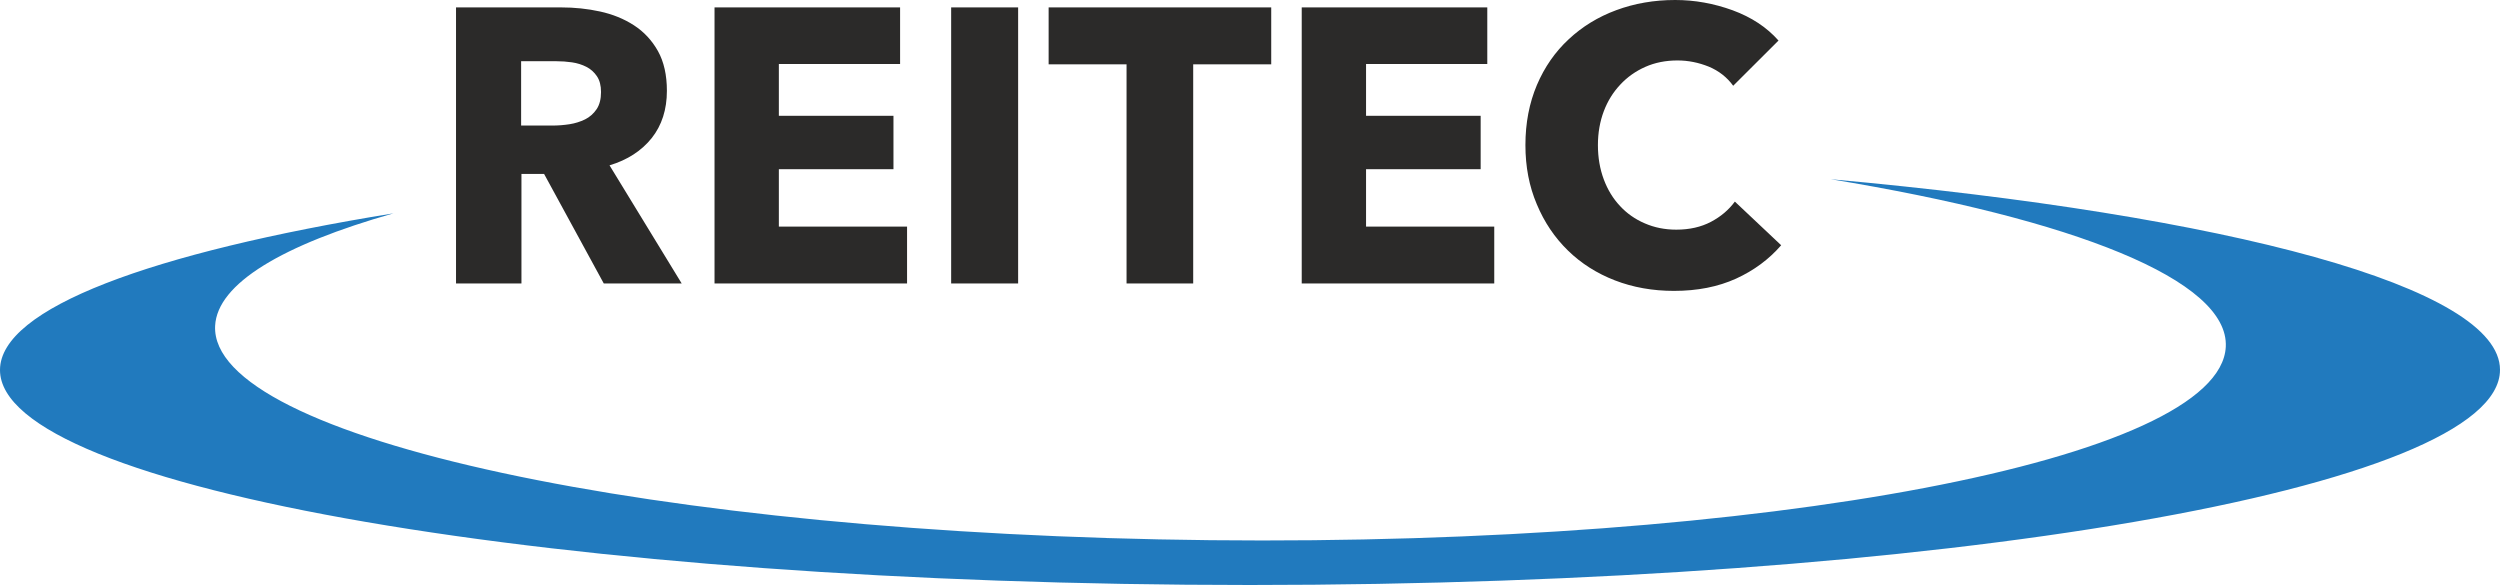
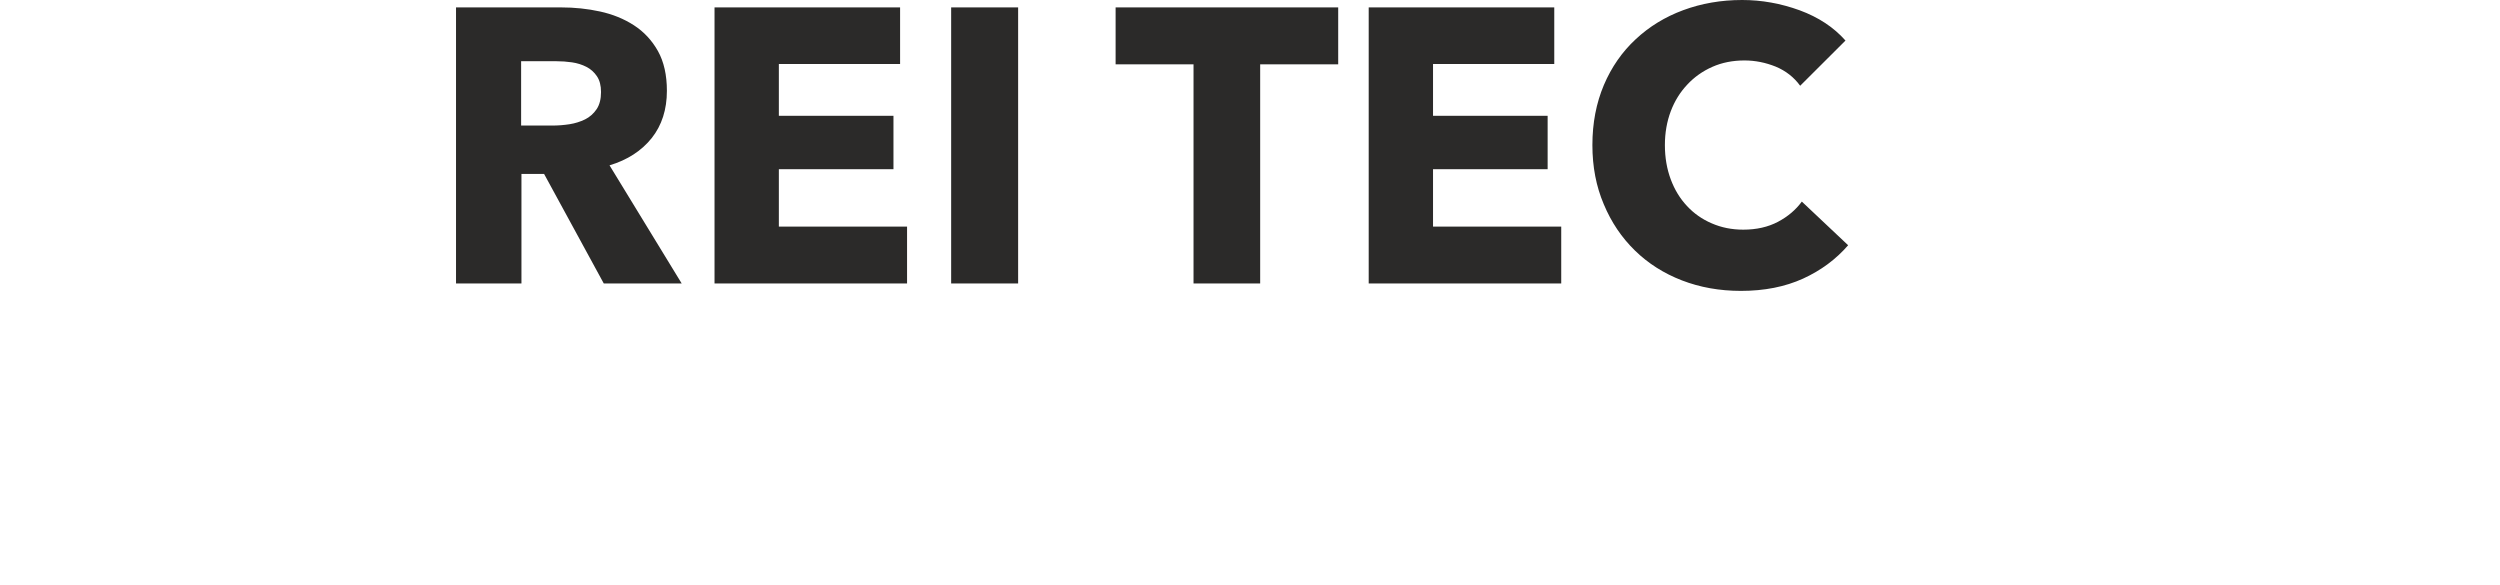
<svg xmlns="http://www.w3.org/2000/svg" xmlns:ns1="http://sodipodi.sourceforge.net/DTD/sodipodi-0.dtd" xmlns:ns2="http://www.inkscape.org/namespaces/inkscape" xml:space="preserve" width="78.85mm" height="18.451mm" version="1.1" style="clip-rule:evenodd;fill-rule:evenodd;image-rendering:optimizeQuality;shape-rendering:geometricPrecision;text-rendering:geometricPrecision" viewBox="0 0 7884.97 1845.07" id="svg13" ns1:docname="logo_2023.svg" ns2:version="1.0.2 (e86c870879, 2021-01-15, custom)">
  <ns1:namedview pagecolor="#ffffff" bordercolor="#666666" borderopacity="1" objecttolerance="10" gridtolerance="10" guidetolerance="10" ns2:pageopacity="0" ns2:pageshadow="2" ns2:window-width="1920" ns2:window-height="1137" id="namedview15" showgrid="false" ns2:zoom="0.92604167" ns2:cx="555.09657" ns2:cy="-317.34916" ns2:window-x="-8" ns2:window-y="-8" ns2:window-maximized="1" ns2:current-layer="svg13" />
  <defs id="defs4">
    <style type="text/css" id="style2">
   
    .fil1 {fill:#2B2A29;fill-rule:nonzero}
    .fil0 {fill:#217ABE;fill-rule:nonzero}
   
  </style>
  </defs>
  <g id="Ebene_x0020_1" transform="translate(-163.07,-18896.53)">
    <g id="_2503482728224">
-       <path class="fil0" d="m 5936.67,19461.76 c 1255.39,113.66 2111.37,340.18 2111.37,601.17 0,374.65 -1765.61,678.67 -3942.71,678.67 -2177.1,0 -3942.26,-304.02 -3942.26,-678.04 0,-194.77 477.06,-370.2 1240.79,-494.17 -349.25,99.2 -555.62,221.3 -562.29,354.79 -17.6,354.51 1387.97,657.72 3138.98,676.13 1751.01,18.42 3184.84,-254 3202.62,-609.91 10.48,-210.68 -480.06,-403.09 -1246.32,-528.64 z" id="path7" />
-       <path class="fil1" d="m 2067.41,19790.64 -188.24,-345.44 h -71.46 v 345.44 h -206.36 v -870.76 h 331.85 c 41.83,0 82.62,4.19 122.36,12.9 39.73,8.71 75.29,23.01 107.01,43.57 31.72,20.57 56.82,47.76 75.64,81.22 18.83,33.81 28.24,75.64 28.24,125.49 0,58.91 -16.04,108.76 -47.76,148.85 -32.07,40.08 -76.34,69.02 -133.16,86.1 l 227.63,372.63 z m -8.72,-603.74 c 0,-20.57 -4.18,-36.95 -12.89,-49.85 -8.72,-12.9 -19.52,-22.66 -33.12,-29.63 -13.59,-6.97 -28.93,-11.85 -45.66,-14.29 -16.74,-2.44 -32.77,-3.49 -48.46,-3.49 h -111.89 v 202.88 h 99.34 c 17.43,0 35.21,-1.4 53.34,-4.19 17.78,-2.79 34.16,-8.01 49.15,-15.33 14.64,-7.32 26.84,-18.13 36.25,-32.07 9.41,-13.95 13.94,-32.07 13.94,-54.03 z m 357.99,603.74 v -870.76 h 585.27 v 178.48 h -382.39 v 163.48 h 361.48 v 168.37 h -361.48 v 180.91 h 404.35 v 179.52 z m 746.31,0 v -870.76 h 211.24 v 870.76 z m 763.4,-691.24 v 691.24 h -210.2 v -691.24 h -245.75 v -179.52 h 702.05 v 179.52 z m 342.3,691.24 v -870.76 h 585.27 v 178.48 h -382.39 v 163.48 h 361.48 v 168.37 h -361.48 v 180.91 h 404.35 v 179.52 z m 1512.15,-120.61 c -38.35,44.27 -85.75,79.48 -142.22,105.27 -56.82,25.8 -122.01,38.69 -195.91,38.69 -67.27,0 -129.32,-11.15 -186.14,-33.11 -56.82,-21.96 -106.32,-53.33 -148.15,-94.12 -41.83,-40.78 -74.59,-89.23 -98.3,-146.05 -24.05,-56.47 -35.9,-118.52 -35.9,-186.49 0,-69.72 12.2,-132.81 36.25,-189.63 24.05,-56.47 57.52,-104.58 100.39,-144.32 42.53,-39.73 92.38,-70.41 149.89,-91.67 57.52,-21.27 119.22,-32.07 185.8,-32.07 61.35,0 121.65,10.8 181.26,32.42 59.61,21.96 107.71,53.68 144.66,95.51 l -142.92,142.57 c -19.52,-26.84 -45.31,-47.06 -77.03,-60.31 -32.07,-12.9 -64.84,-19.52 -98.65,-19.52 -36.95,0 -70.76,6.62 -101.44,20.22 -30.67,13.59 -57.17,32.42 -79.13,56.12 -22.31,23.7 -39.73,51.59 -51.94,84.01 -12.2,32.42 -18.47,67.97 -18.47,106.67 0,39.39 6.27,75.29 18.47,108.06 12.21,32.76 29.29,60.65 51.25,84 21.61,23.36 47.75,41.83 78.08,54.73 30.33,13.25 63.44,19.87 99.34,19.87 41.83,0 78.44,-8.37 109.46,-24.75 31.02,-16.38 56.12,-37.65 75.29,-63.79 z" id="path9" />
+       <path class="fil1" d="m 2067.41,19790.64 -188.24,-345.44 h -71.46 v 345.44 h -206.36 v -870.76 h 331.85 c 41.83,0 82.62,4.19 122.36,12.9 39.73,8.71 75.29,23.01 107.01,43.57 31.72,20.57 56.82,47.76 75.64,81.22 18.83,33.81 28.24,75.64 28.24,125.49 0,58.91 -16.04,108.76 -47.76,148.85 -32.07,40.08 -76.34,69.02 -133.16,86.1 l 227.63,372.63 z m -8.72,-603.74 c 0,-20.57 -4.18,-36.95 -12.89,-49.85 -8.72,-12.9 -19.52,-22.66 -33.12,-29.63 -13.59,-6.97 -28.93,-11.85 -45.66,-14.29 -16.74,-2.44 -32.77,-3.49 -48.46,-3.49 h -111.89 v 202.88 h 99.34 c 17.43,0 35.21,-1.4 53.34,-4.19 17.78,-2.79 34.16,-8.01 49.15,-15.33 14.64,-7.32 26.84,-18.13 36.25,-32.07 9.41,-13.95 13.94,-32.07 13.94,-54.03 z m 357.99,603.74 v -870.76 h 585.27 v 178.48 h -382.39 v 163.48 h 361.48 v 168.37 h -361.48 v 180.91 h 404.35 v 179.52 z m 746.31,0 v -870.76 h 211.24 v 870.76 m 763.4,-691.24 v 691.24 h -210.2 v -691.24 h -245.75 v -179.52 h 702.05 v 179.52 z m 342.3,691.24 v -870.76 h 585.27 v 178.48 h -382.39 v 163.48 h 361.48 v 168.37 h -361.48 v 180.91 h 404.35 v 179.52 z m 1512.15,-120.61 c -38.35,44.27 -85.75,79.48 -142.22,105.27 -56.82,25.8 -122.01,38.69 -195.91,38.69 -67.27,0 -129.32,-11.15 -186.14,-33.11 -56.82,-21.96 -106.32,-53.33 -148.15,-94.12 -41.83,-40.78 -74.59,-89.23 -98.3,-146.05 -24.05,-56.47 -35.9,-118.52 -35.9,-186.49 0,-69.72 12.2,-132.81 36.25,-189.63 24.05,-56.47 57.52,-104.58 100.39,-144.32 42.53,-39.73 92.38,-70.41 149.89,-91.67 57.52,-21.27 119.22,-32.07 185.8,-32.07 61.35,0 121.65,10.8 181.26,32.42 59.61,21.96 107.71,53.68 144.66,95.51 l -142.92,142.57 c -19.52,-26.84 -45.31,-47.06 -77.03,-60.31 -32.07,-12.9 -64.84,-19.52 -98.65,-19.52 -36.95,0 -70.76,6.62 -101.44,20.22 -30.67,13.59 -57.17,32.42 -79.13,56.12 -22.31,23.7 -39.73,51.59 -51.94,84.01 -12.2,32.42 -18.47,67.97 -18.47,106.67 0,39.39 6.27,75.29 18.47,108.06 12.21,32.76 29.29,60.65 51.25,84 21.61,23.36 47.75,41.83 78.08,54.73 30.33,13.25 63.44,19.87 99.34,19.87 41.83,0 78.44,-8.37 109.46,-24.75 31.02,-16.38 56.12,-37.65 75.29,-63.79 z" id="path9" />
    </g>
  </g>
</svg>